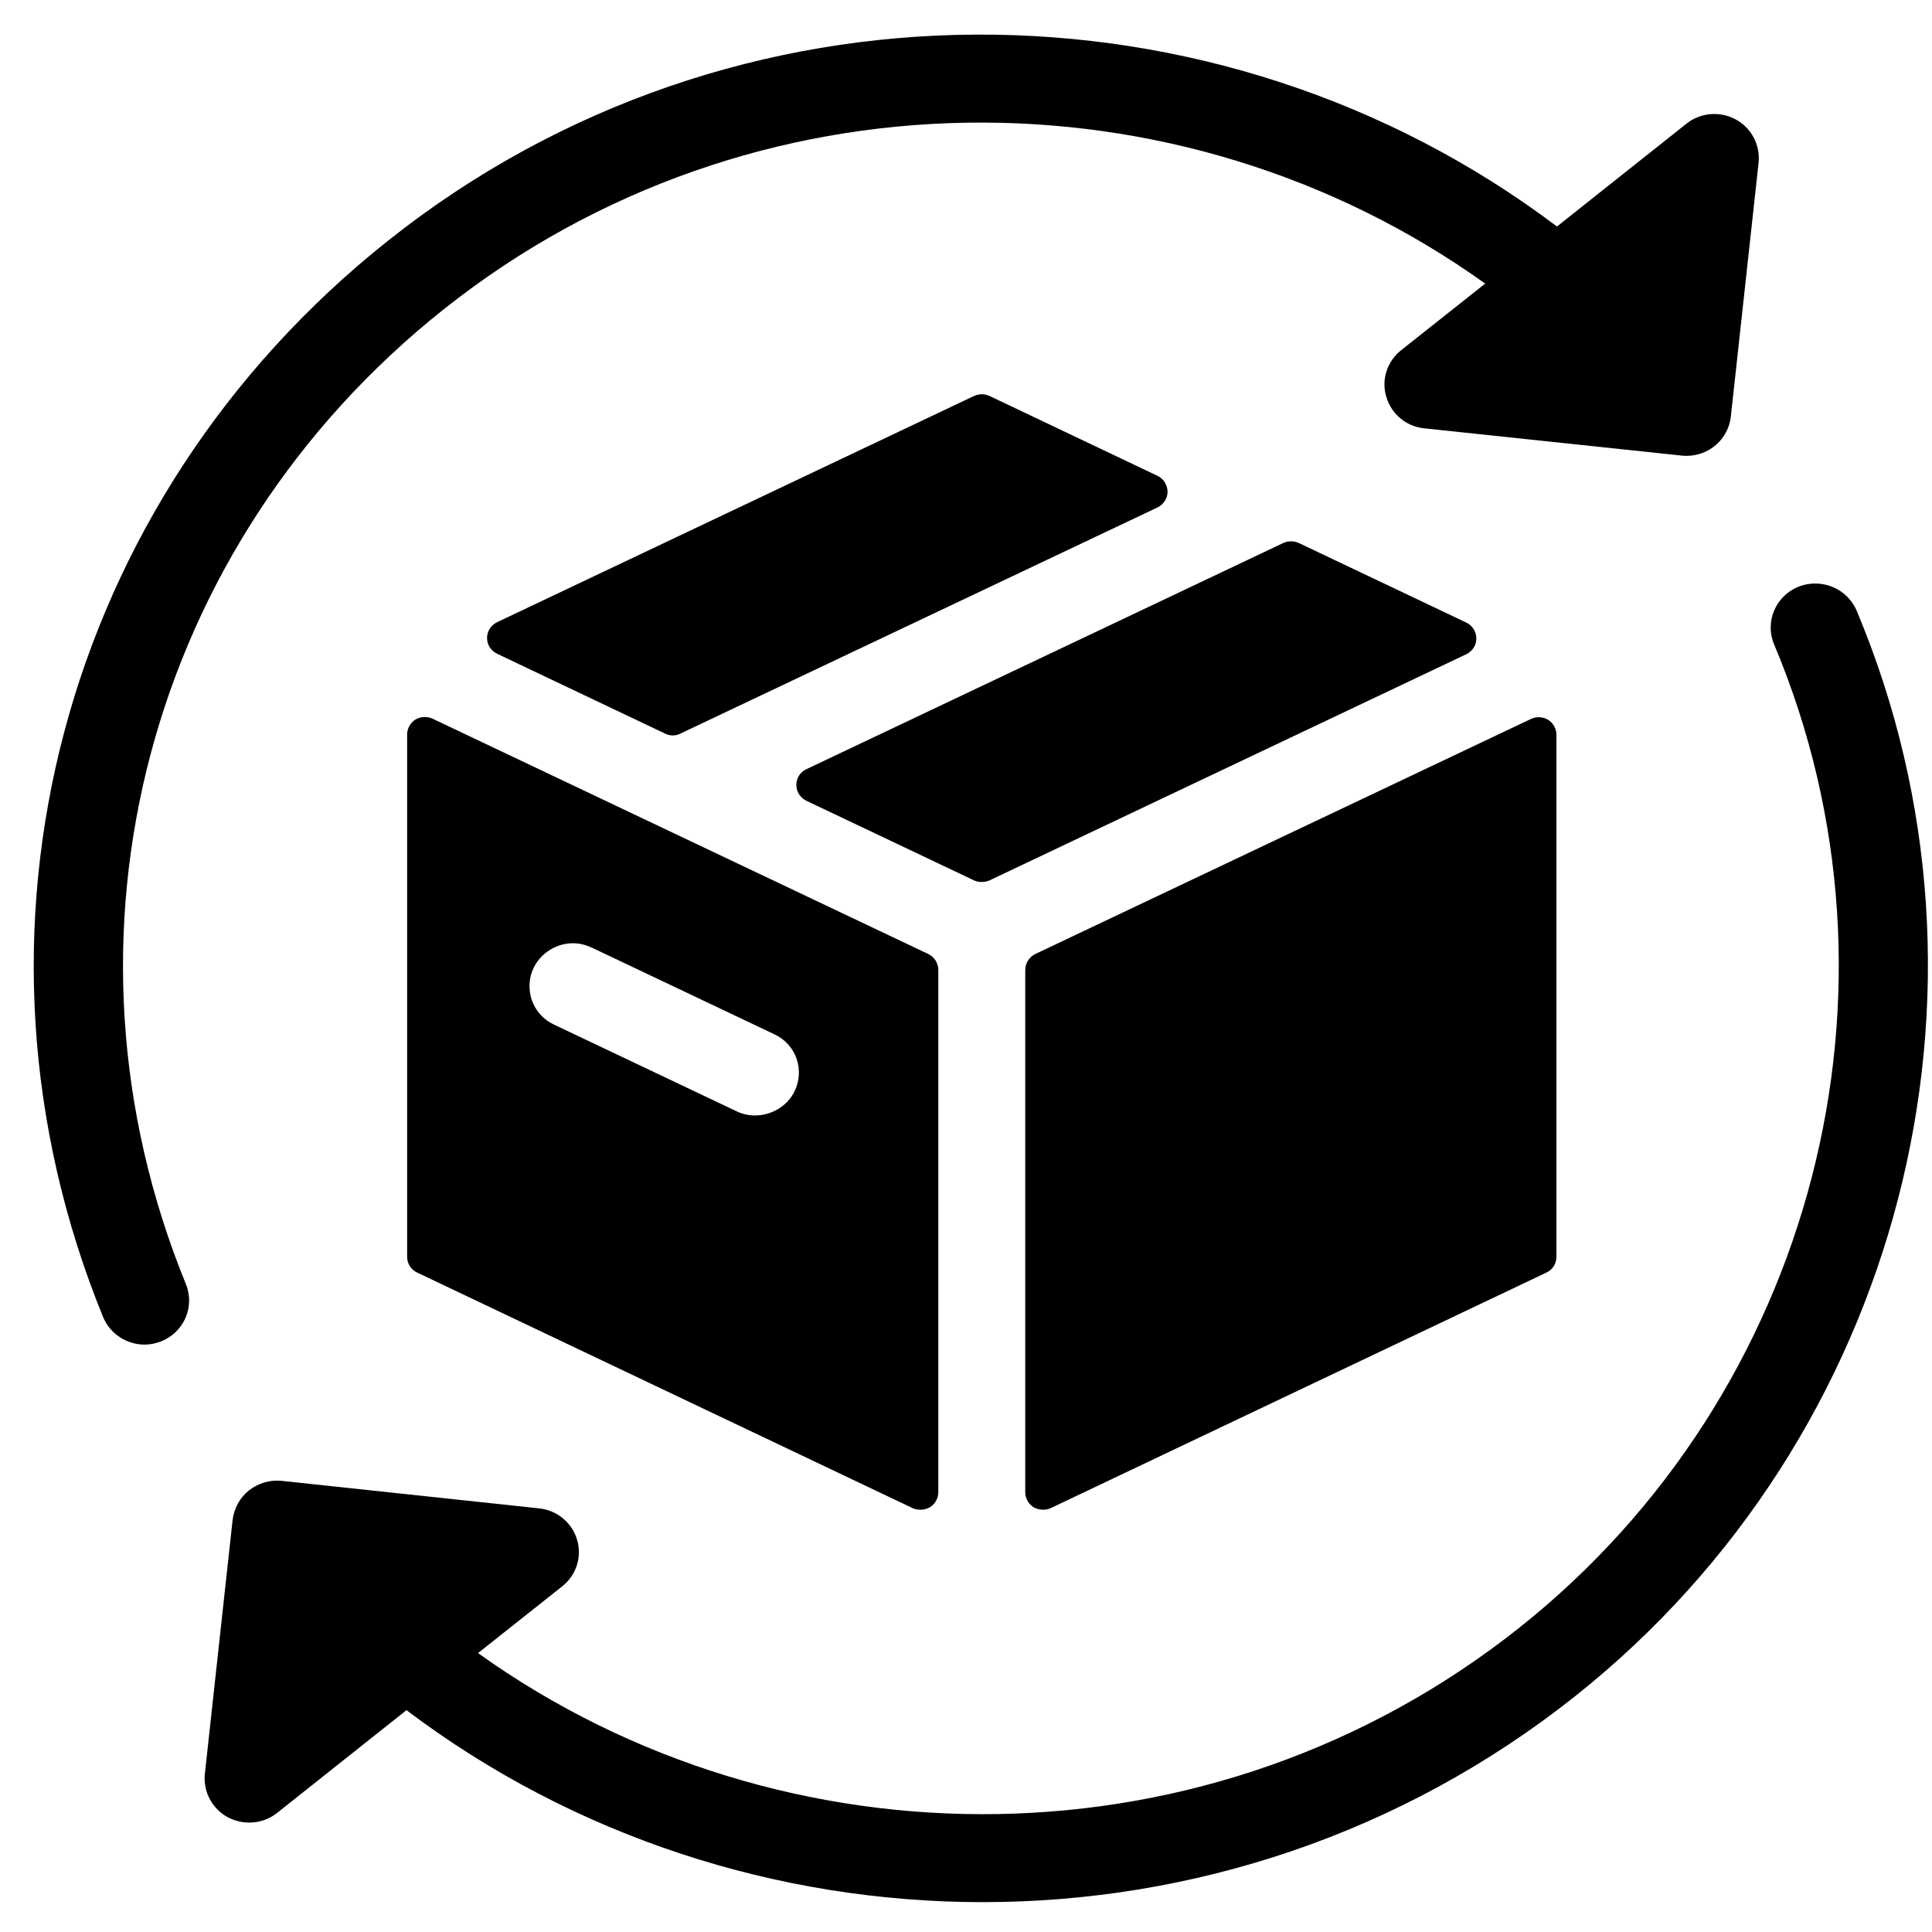
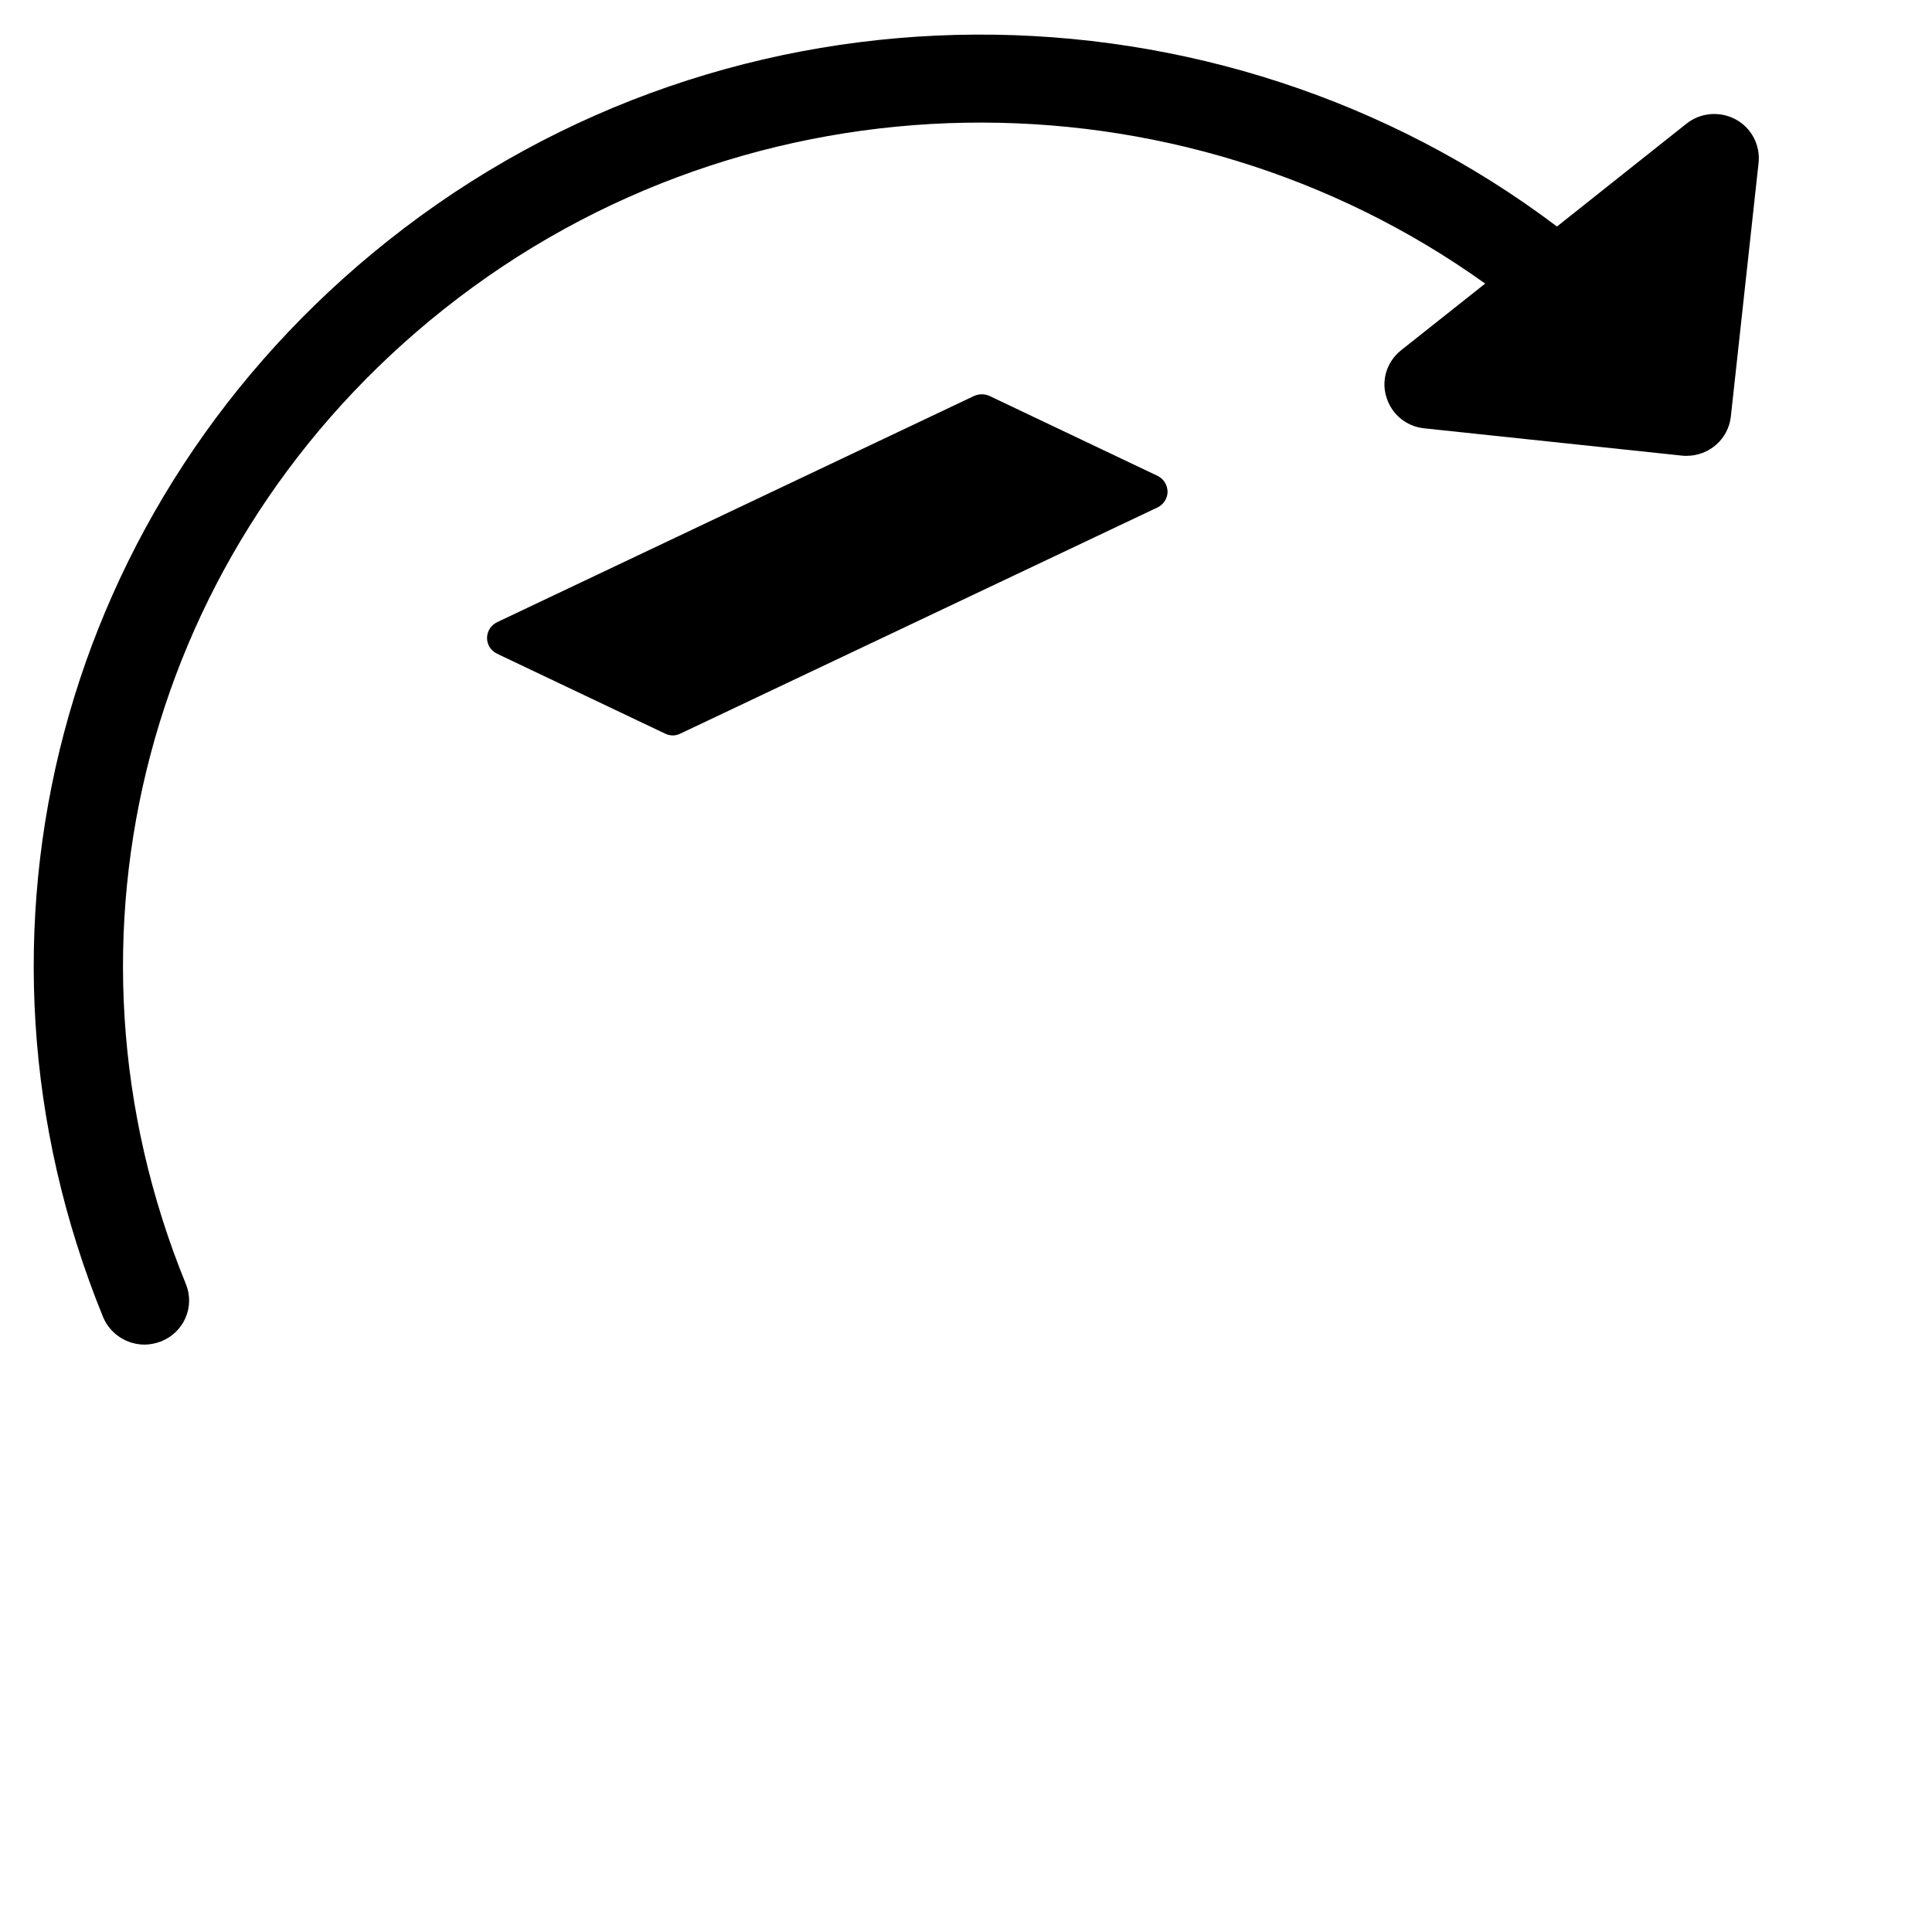
<svg xmlns="http://www.w3.org/2000/svg" width="33" height="33" viewBox="0 0 33 33" fill="none">
  <path d="M19.77 8.127L16.903 6.764C16.82 6.725 16.723 6.725 16.636 6.764L8.492 10.627C8.386 10.678 8.319 10.783 8.319 10.897C8.319 11.014 8.386 11.116 8.492 11.167L11.359 12.53C11.399 12.55 11.446 12.562 11.493 12.562C11.536 12.562 11.583 12.55 11.622 12.53L19.77 8.668C19.876 8.617 19.943 8.511 19.943 8.398C19.939 8.28 19.876 8.178 19.77 8.127Z" fill="black" />
-   <path d="M7.095 12.291C7.009 12.346 6.954 12.444 6.954 12.546V21.466C6.954 21.584 7.021 21.69 7.127 21.737L15.588 25.76C15.632 25.779 15.678 25.787 15.722 25.787C15.78 25.787 15.835 25.772 15.886 25.744C15.972 25.689 16.027 25.591 16.027 25.49V16.569C16.027 16.452 15.961 16.346 15.855 16.295L7.389 12.276C7.295 12.233 7.185 12.237 7.095 12.291ZM9.117 16.526C9.242 16.276 9.505 16.111 9.787 16.111C9.896 16.111 10.006 16.139 10.108 16.186L13.226 17.666C13.406 17.749 13.54 17.898 13.606 18.082C13.669 18.266 13.657 18.465 13.571 18.642C13.402 18.99 12.948 19.159 12.584 18.983L9.465 17.502C9.285 17.419 9.152 17.271 9.085 17.087C9.023 16.902 9.031 16.703 9.117 16.526Z" fill="black" />
-   <path d="M17.512 16.569V25.49C17.512 25.591 17.567 25.689 17.653 25.744C17.704 25.772 17.759 25.787 17.818 25.787C17.861 25.787 17.908 25.779 17.947 25.76L26.413 21.737C26.518 21.69 26.585 21.584 26.585 21.466V12.55C26.585 12.448 26.53 12.35 26.444 12.295C26.354 12.241 26.24 12.237 26.15 12.28L17.684 16.295C17.579 16.346 17.512 16.452 17.512 16.569Z" fill="black" />
-   <path d="M25.045 10.634L22.185 9.275C22.099 9.236 22.005 9.236 21.919 9.275L13.774 13.138C13.669 13.185 13.602 13.29 13.602 13.408C13.602 13.522 13.669 13.627 13.774 13.678L16.638 15.038C16.677 15.057 16.724 15.065 16.767 15.065C16.814 15.065 16.858 15.057 16.901 15.038L25.045 11.175C25.151 11.124 25.217 11.022 25.217 10.905C25.217 10.791 25.151 10.685 25.045 10.634Z" fill="black" />
  <path d="M2.47 22.967C2.564 22.967 2.658 22.947 2.752 22.912C3.144 22.755 3.332 22.32 3.175 21.933C0.75 15.994 2.521 9.302 7.579 5.283C12.836 1.107 20.15 1.107 25.368 4.844L23.93 5.984C23.691 6.176 23.589 6.49 23.68 6.78C23.766 7.073 24.02 7.285 24.326 7.316L28.725 7.782C28.753 7.786 28.78 7.786 28.808 7.786C29.191 7.786 29.52 7.504 29.564 7.116L30.038 2.78C30.069 2.478 29.916 2.184 29.646 2.039C29.376 1.894 29.043 1.922 28.804 2.114L26.594 3.869C20.812 -0.495 12.538 -0.589 6.627 4.112C1.04 8.55 -0.915 15.939 1.761 22.497C1.882 22.787 2.168 22.967 2.47 22.967Z" fill="black" />
-   <path d="M31.713 10.431C31.549 10.047 31.106 9.867 30.714 10.023C30.326 10.184 30.142 10.623 30.303 11.007C32.779 16.891 30.992 23.793 25.958 27.797C20.701 31.977 13.387 31.973 8.165 28.236L9.603 27.096C9.846 26.904 9.944 26.59 9.857 26.3C9.771 26.007 9.513 25.795 9.207 25.764L4.812 25.294C4.608 25.274 4.412 25.333 4.251 25.458C4.095 25.584 3.997 25.764 3.973 25.963L3.499 30.3C3.468 30.602 3.621 30.892 3.891 31.041C4.005 31.099 4.13 31.131 4.255 31.131C4.428 31.131 4.596 31.076 4.733 30.966L6.943 29.211C9.806 31.374 13.285 32.49 16.784 32.49C20.345 32.49 23.929 31.338 26.91 28.968C32.469 24.549 34.444 16.926 31.713 10.431Z" fill="black" />
</svg>